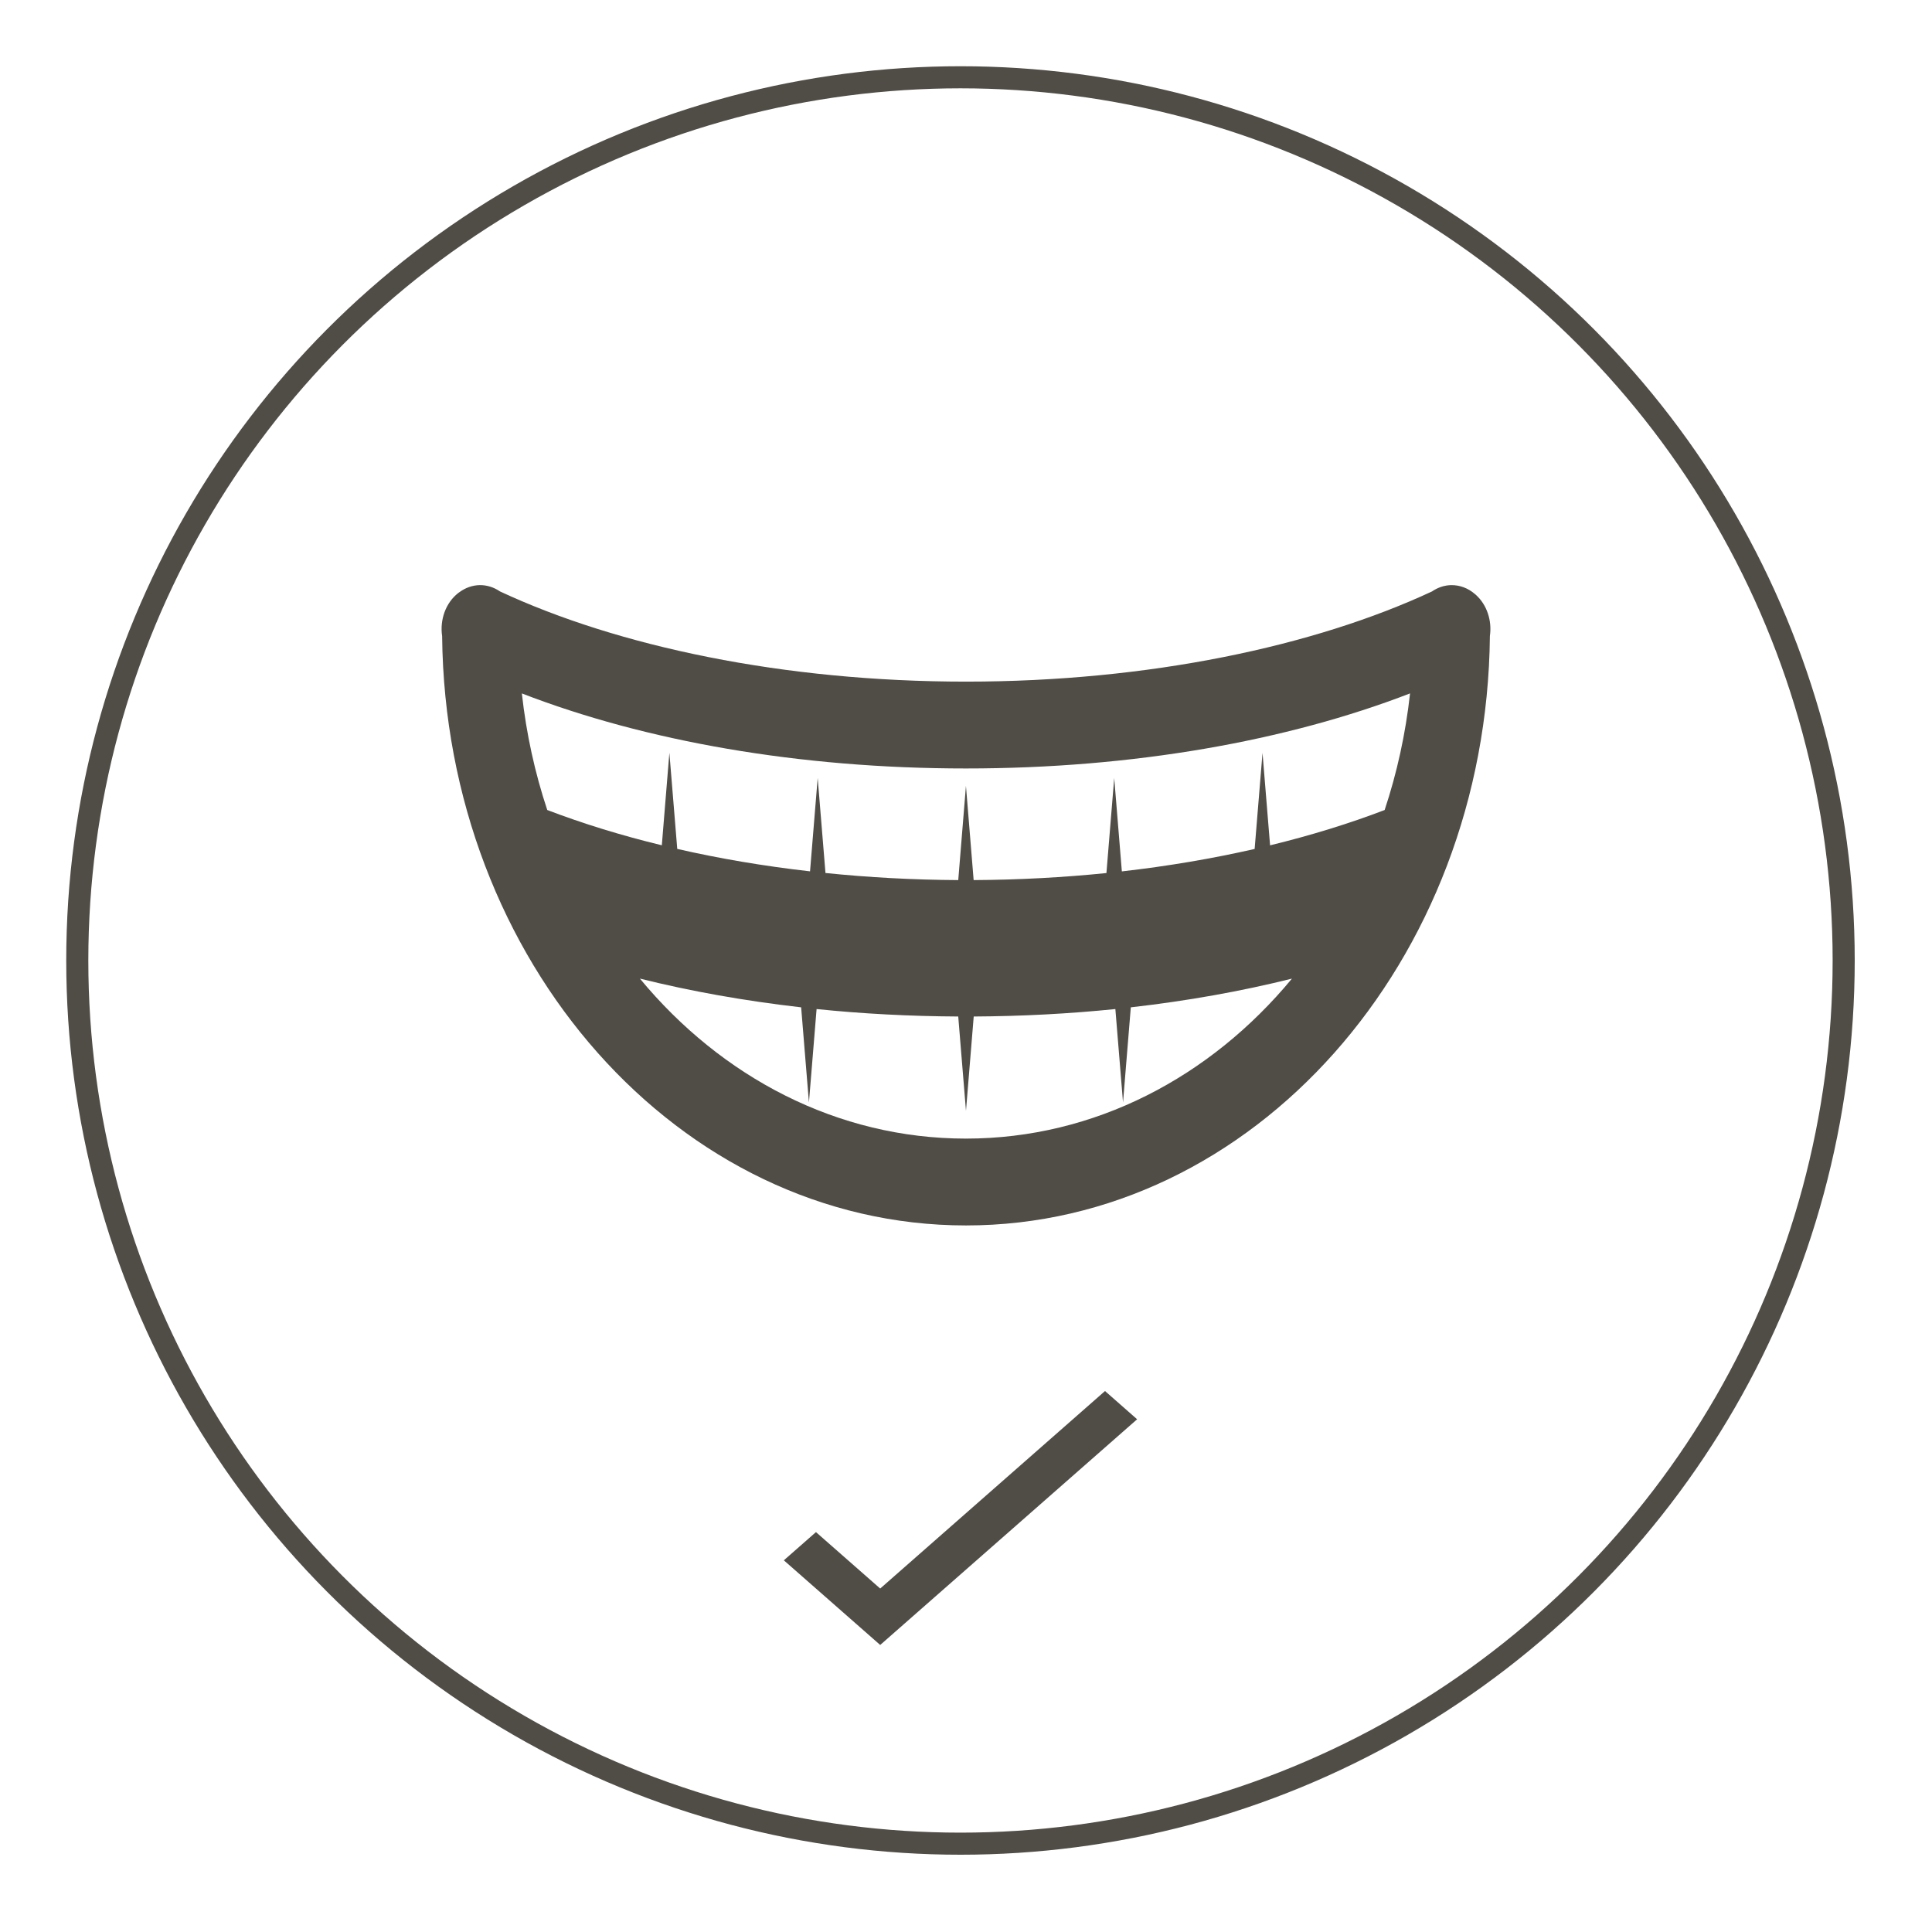
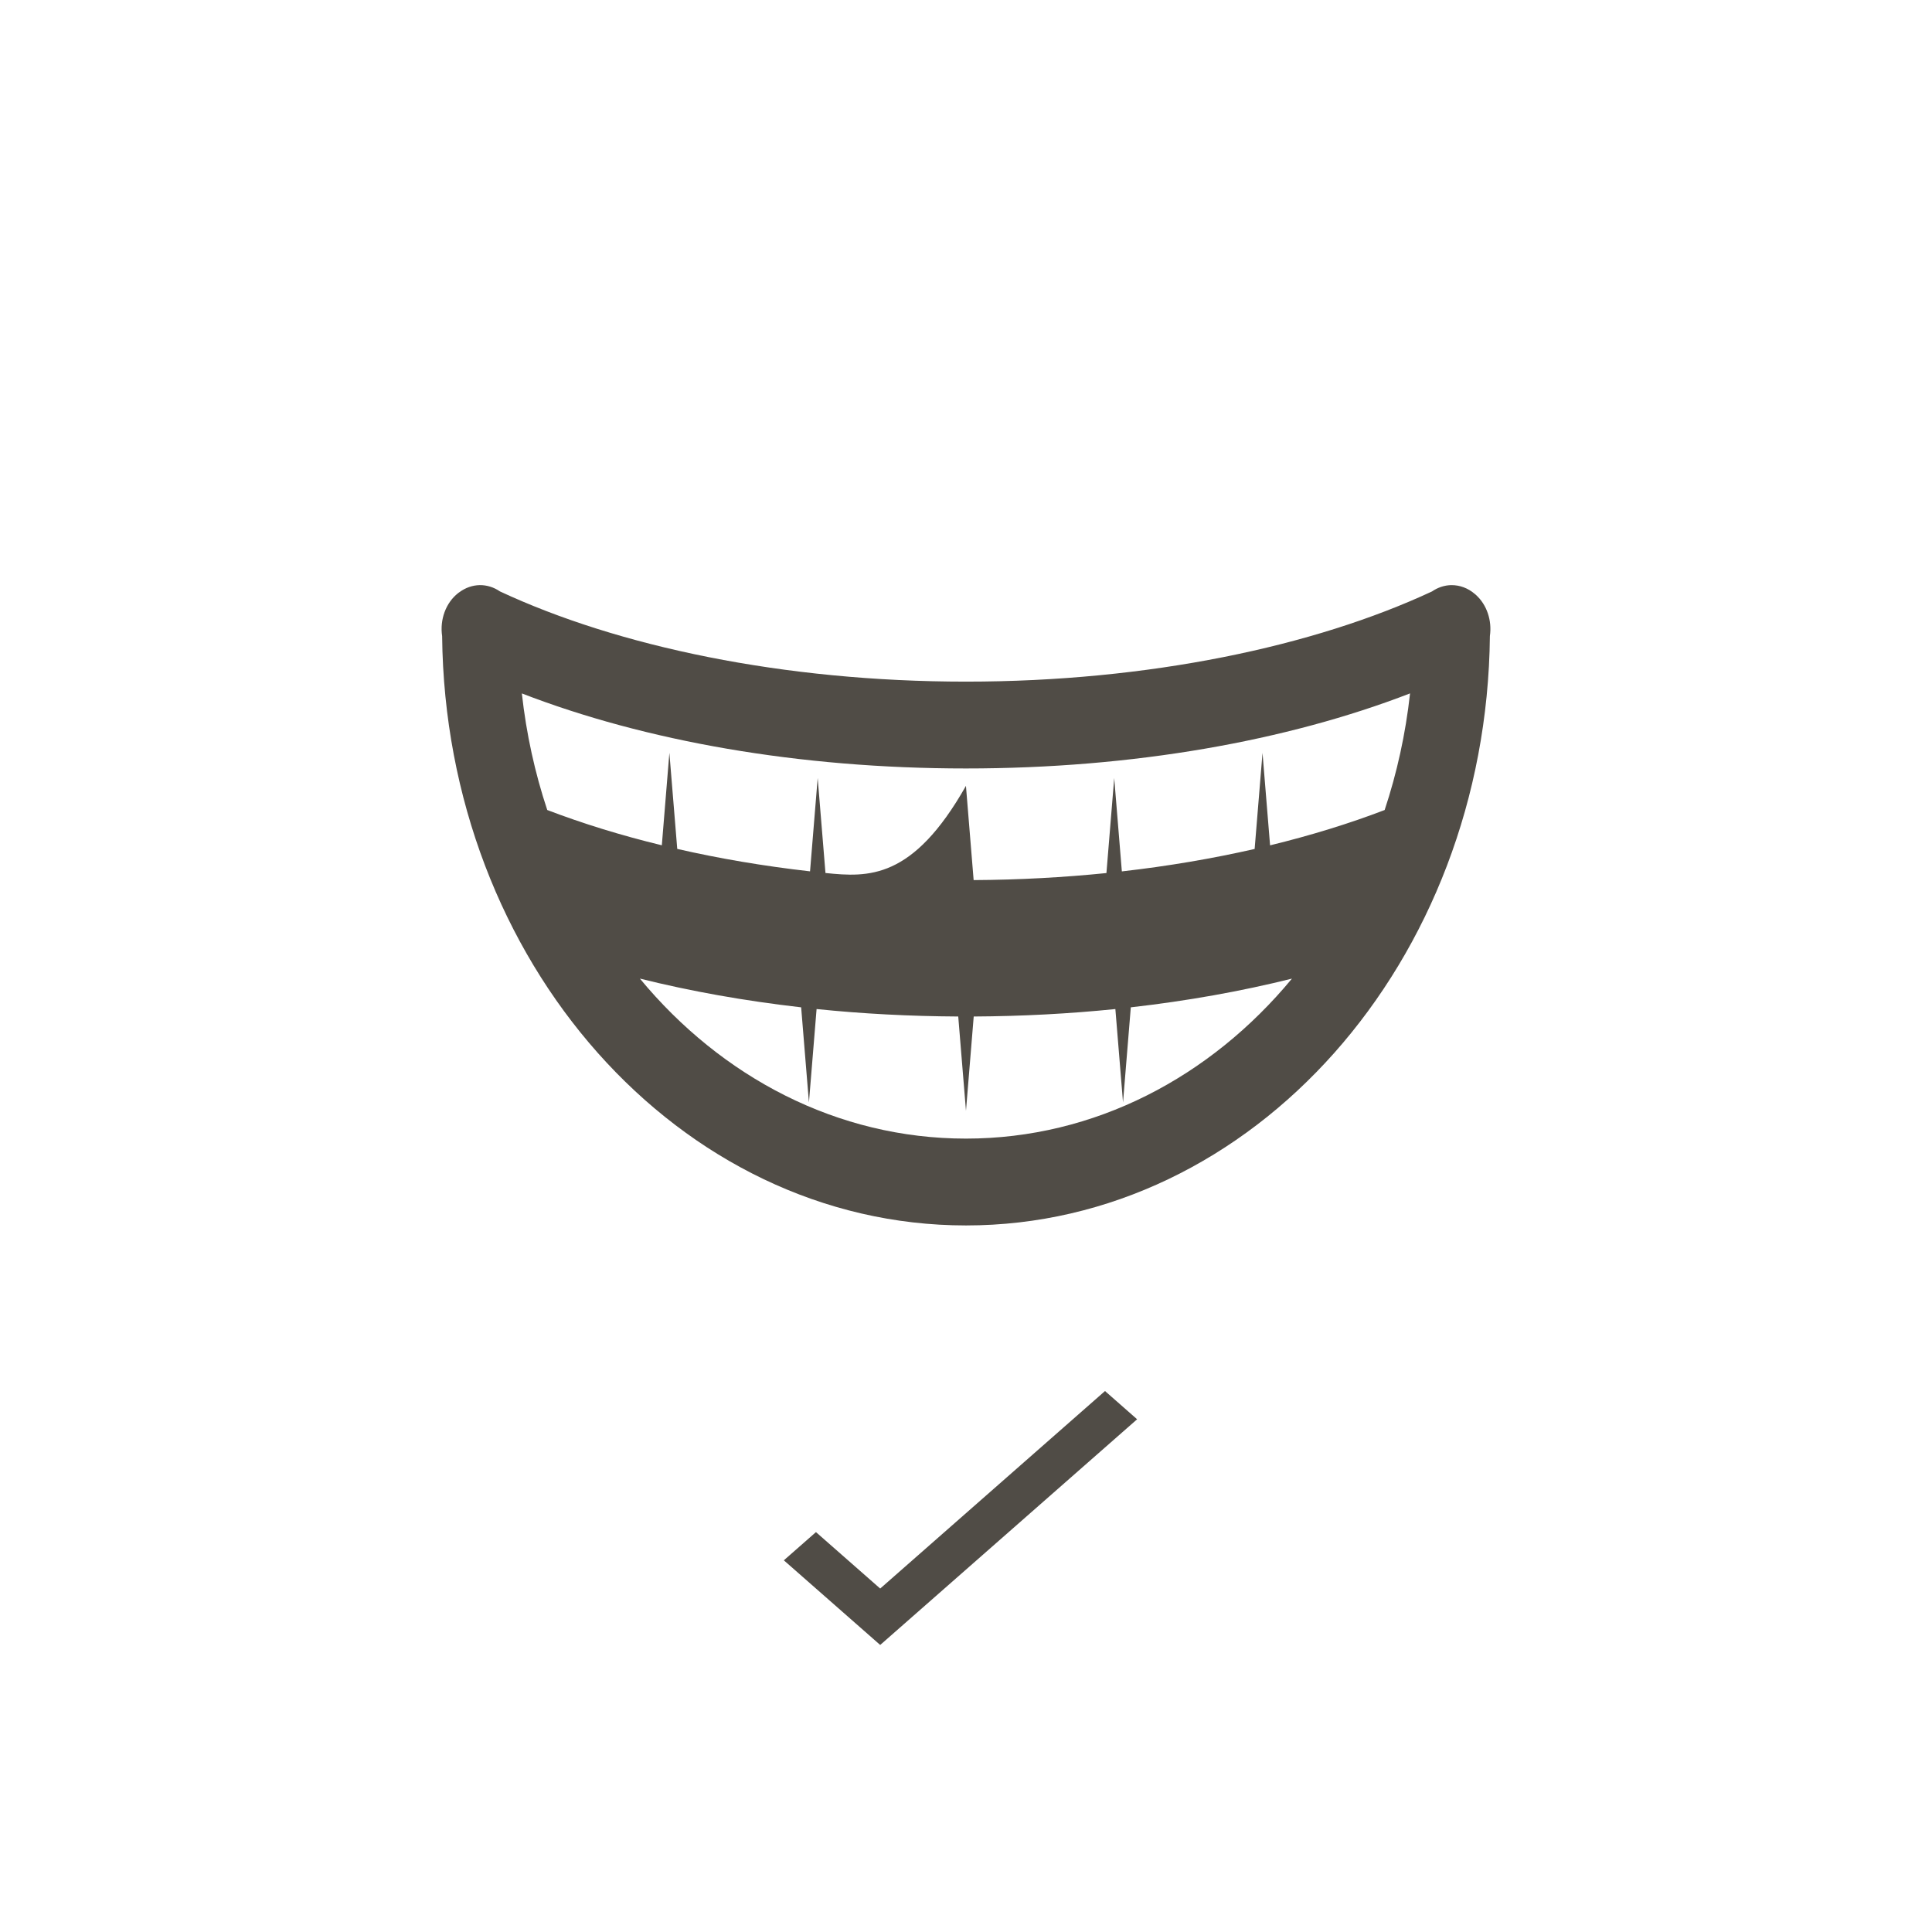
<svg xmlns="http://www.w3.org/2000/svg" width="175" height="175" viewBox="0 0 175 175" fill="none">
-   <circle cx="87" cy="87" r="80" stroke="#504C46" stroke-width="2" />
-   <path d="M131.445 53C130.831 53.014 130.233 53.212 129.71 53.573C119.051 58.542 104.055 61.742 87.497 61.742C70.935 61.742 55.939 58.542 45.281 53.568C44.728 53.188 44.093 52.991 43.446 53C42.79 53.014 42.151 53.24 41.603 53.648C41.57 53.671 41.541 53.69 41.508 53.714C41.495 53.714 41.491 53.728 41.487 53.732C40.386 54.6 39.826 56.116 40.048 57.618C40.349 87.11 61.517 111 87.501 111C113.489 111 134.662 87.105 134.954 57.609C135.156 56.206 134.678 54.784 133.701 53.898L133.689 53.884C133.651 53.851 133.618 53.823 133.581 53.794C132.971 53.269 132.221 52.992 131.454 53.001L131.445 53ZM47.263 62.808C58.404 67.115 72.332 69.607 87.492 69.607C102.653 69.607 116.582 67.111 127.722 62.808C127.317 66.482 126.534 70.02 125.421 73.371C122.238 74.591 118.758 75.665 115.043 76.571L114.358 68.195L113.645 76.899C109.852 77.763 105.824 78.453 101.617 78.931L100.925 70.471L100.22 79.081C96.34 79.475 92.316 79.696 88.192 79.719L87.495 71.184L86.798 79.719C82.675 79.696 78.651 79.475 74.771 79.076L74.066 70.466L73.373 78.926C69.167 78.448 65.139 77.763 61.345 76.894L60.632 68.19L59.948 76.566C56.229 75.665 52.753 74.586 49.57 73.37C48.456 70.02 47.673 66.482 47.269 62.808L47.263 62.808ZM117.027 88.64C109.638 97.57 99.148 103.134 87.493 103.134C75.838 103.134 65.349 97.569 57.96 88.64C62.545 89.785 67.443 90.658 72.568 91.244L73.273 99.864L73.966 91.399C78.114 91.826 82.406 92.051 86.797 92.075L87.498 100.62L88.199 92.075C92.594 92.051 96.882 91.821 101.03 91.399L101.723 99.86L102.428 91.244C107.553 90.662 112.447 89.785 117.036 88.64H117.027Z" fill="#504C46" />
+   <path d="M131.445 53C130.831 53.014 130.233 53.212 129.71 53.573C119.051 58.542 104.055 61.742 87.497 61.742C70.935 61.742 55.939 58.542 45.281 53.568C44.728 53.188 44.093 52.991 43.446 53C42.79 53.014 42.151 53.24 41.603 53.648C41.57 53.671 41.541 53.69 41.508 53.714C41.495 53.714 41.491 53.728 41.487 53.732C40.386 54.6 39.826 56.116 40.048 57.618C40.349 87.11 61.517 111 87.501 111C113.489 111 134.662 87.105 134.954 57.609C135.156 56.206 134.678 54.784 133.701 53.898L133.689 53.884C133.651 53.851 133.618 53.823 133.581 53.794C132.971 53.269 132.221 52.992 131.454 53.001L131.445 53ZM47.263 62.808C58.404 67.115 72.332 69.607 87.492 69.607C102.653 69.607 116.582 67.111 127.722 62.808C127.317 66.482 126.534 70.02 125.421 73.371C122.238 74.591 118.758 75.665 115.043 76.571L114.358 68.195L113.645 76.899C109.852 77.763 105.824 78.453 101.617 78.931L100.925 70.471L100.22 79.081C96.34 79.475 92.316 79.696 88.192 79.719L87.495 71.184C82.675 79.696 78.651 79.475 74.771 79.076L74.066 70.466L73.373 78.926C69.167 78.448 65.139 77.763 61.345 76.894L60.632 68.19L59.948 76.566C56.229 75.665 52.753 74.586 49.57 73.37C48.456 70.02 47.673 66.482 47.269 62.808L47.263 62.808ZM117.027 88.64C109.638 97.57 99.148 103.134 87.493 103.134C75.838 103.134 65.349 97.569 57.96 88.64C62.545 89.785 67.443 90.658 72.568 91.244L73.273 99.864L73.966 91.399C78.114 91.826 82.406 92.051 86.797 92.075L87.498 100.62L88.199 92.075C92.594 92.051 96.882 91.821 101.03 91.399L101.723 99.86L102.428 91.244C107.553 90.662 112.447 89.785 117.036 88.64H117.027Z" fill="#504C46" />
  <path d="M79.728 149L71 141.333L73.909 138.778L79.728 143.89L100.091 126L103 128.557L79.728 149Z" fill="#504C46" />
</svg>